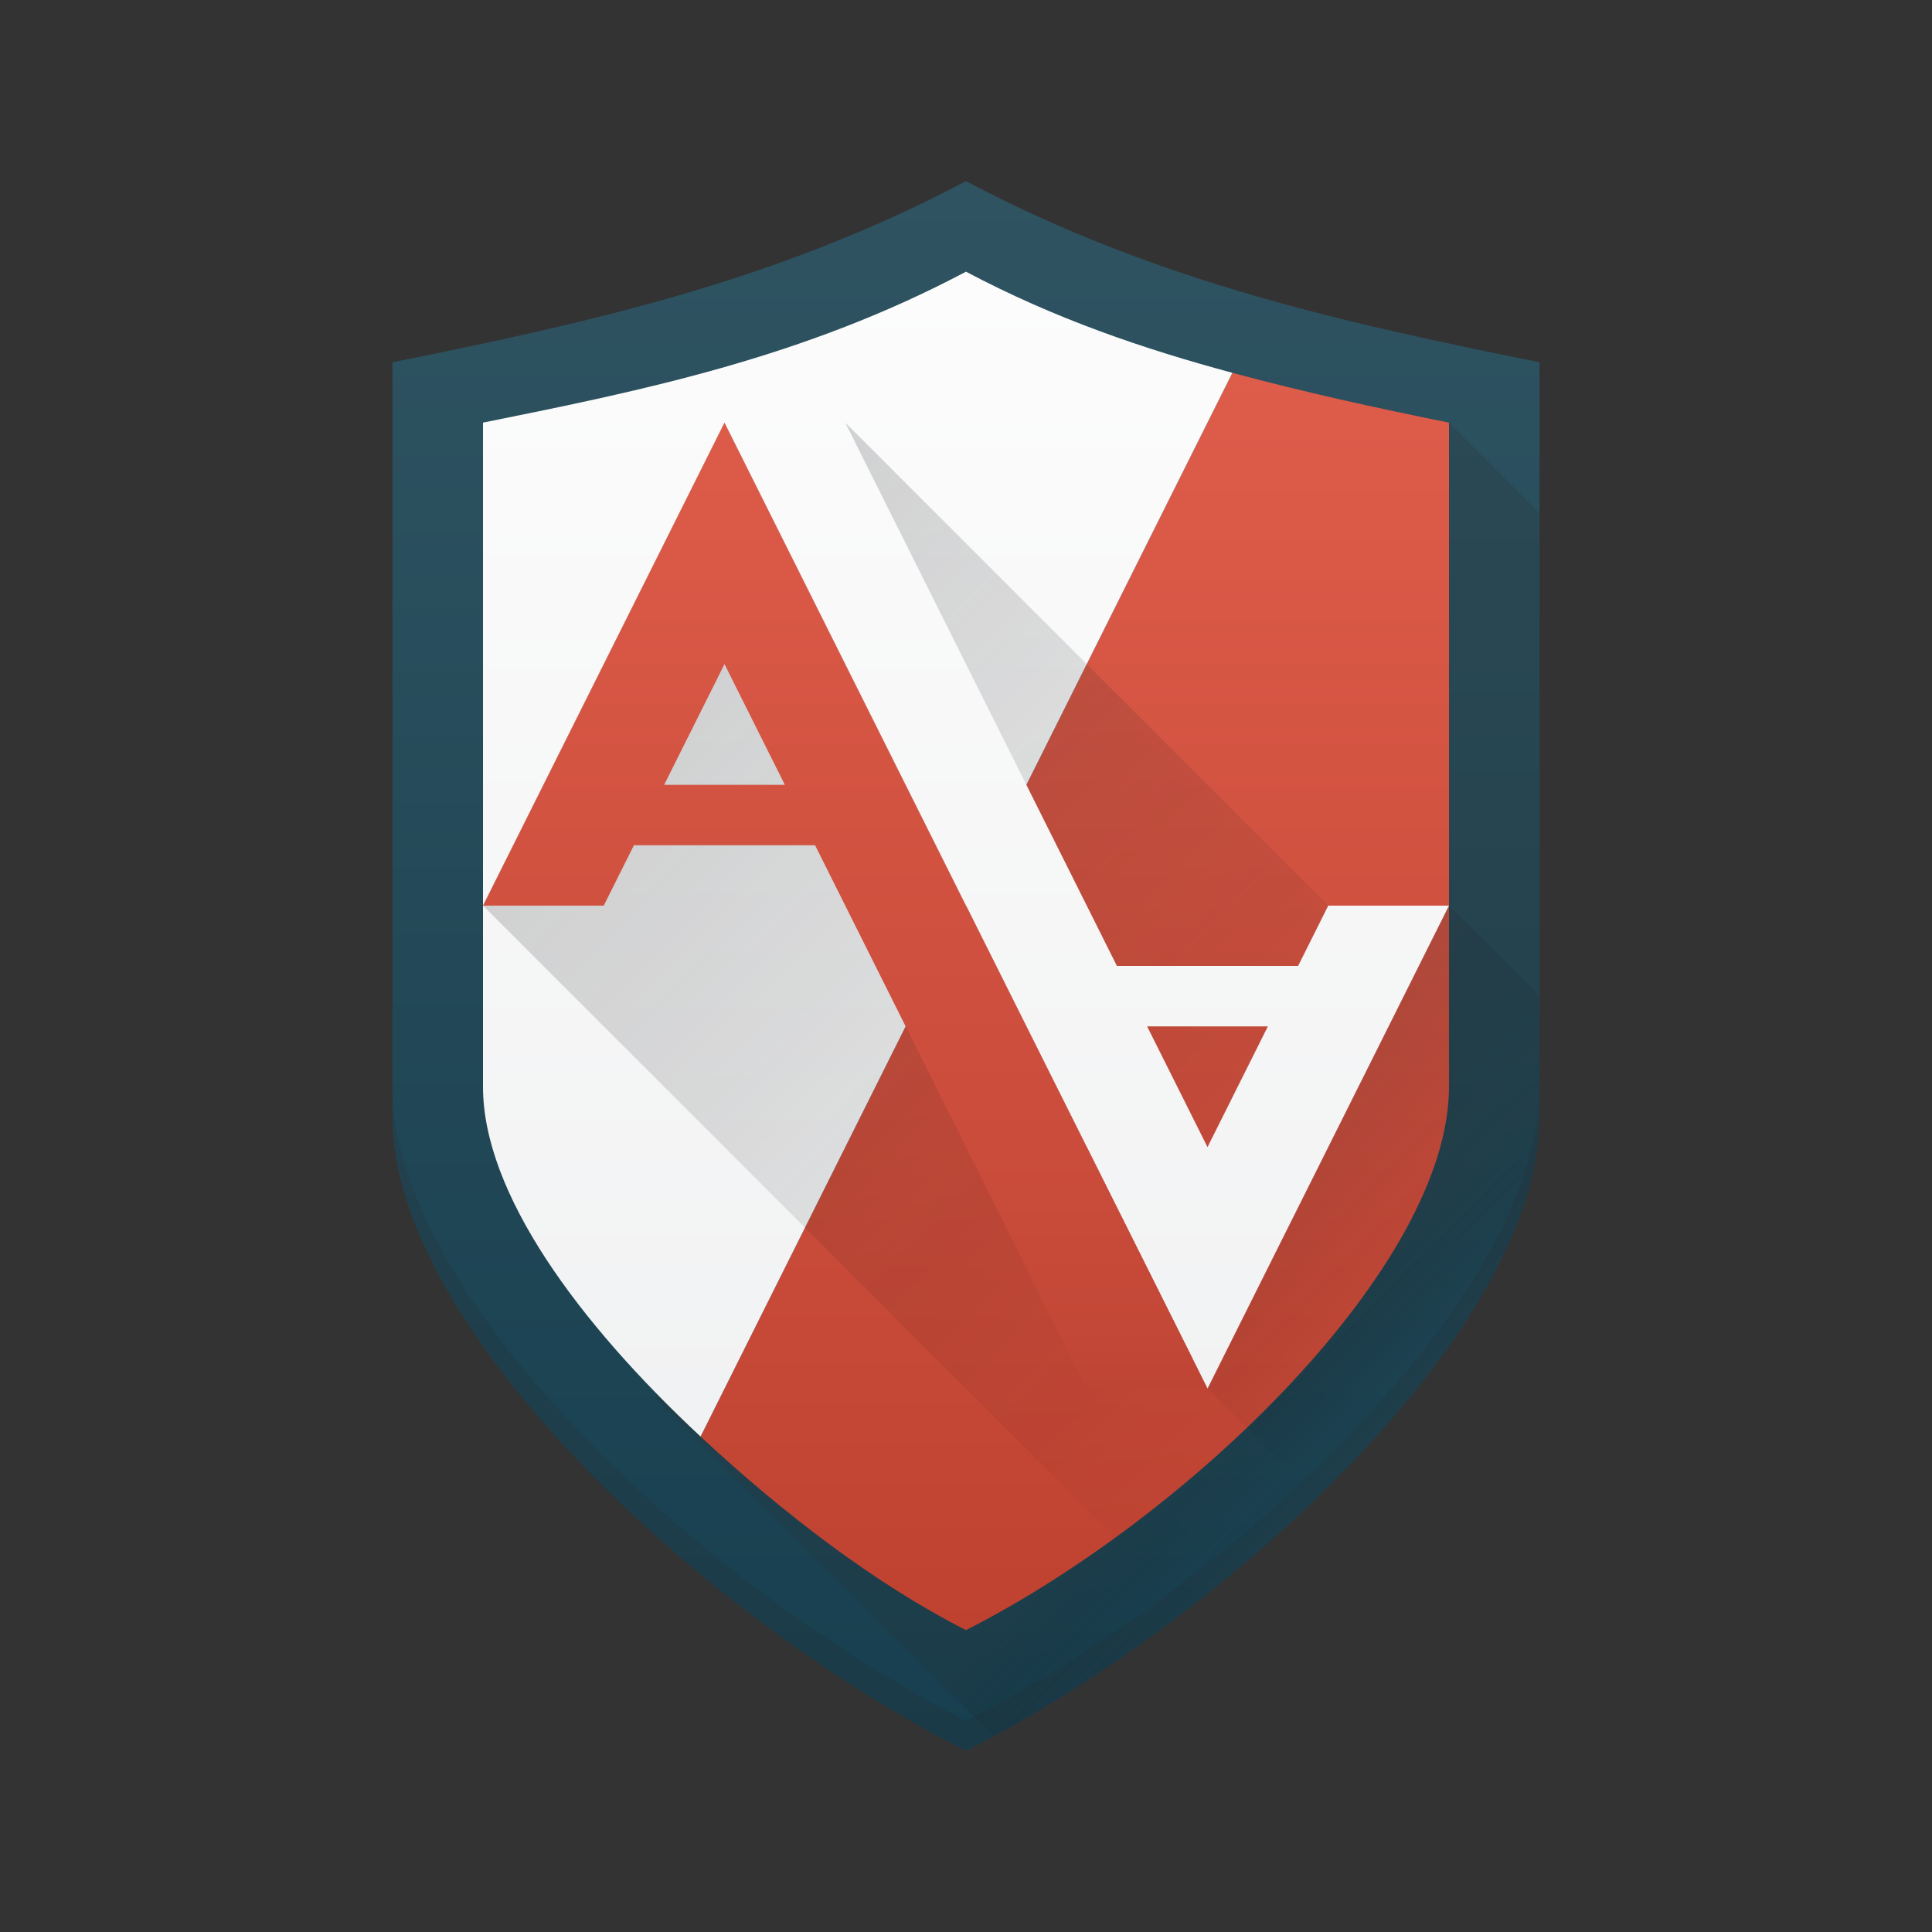
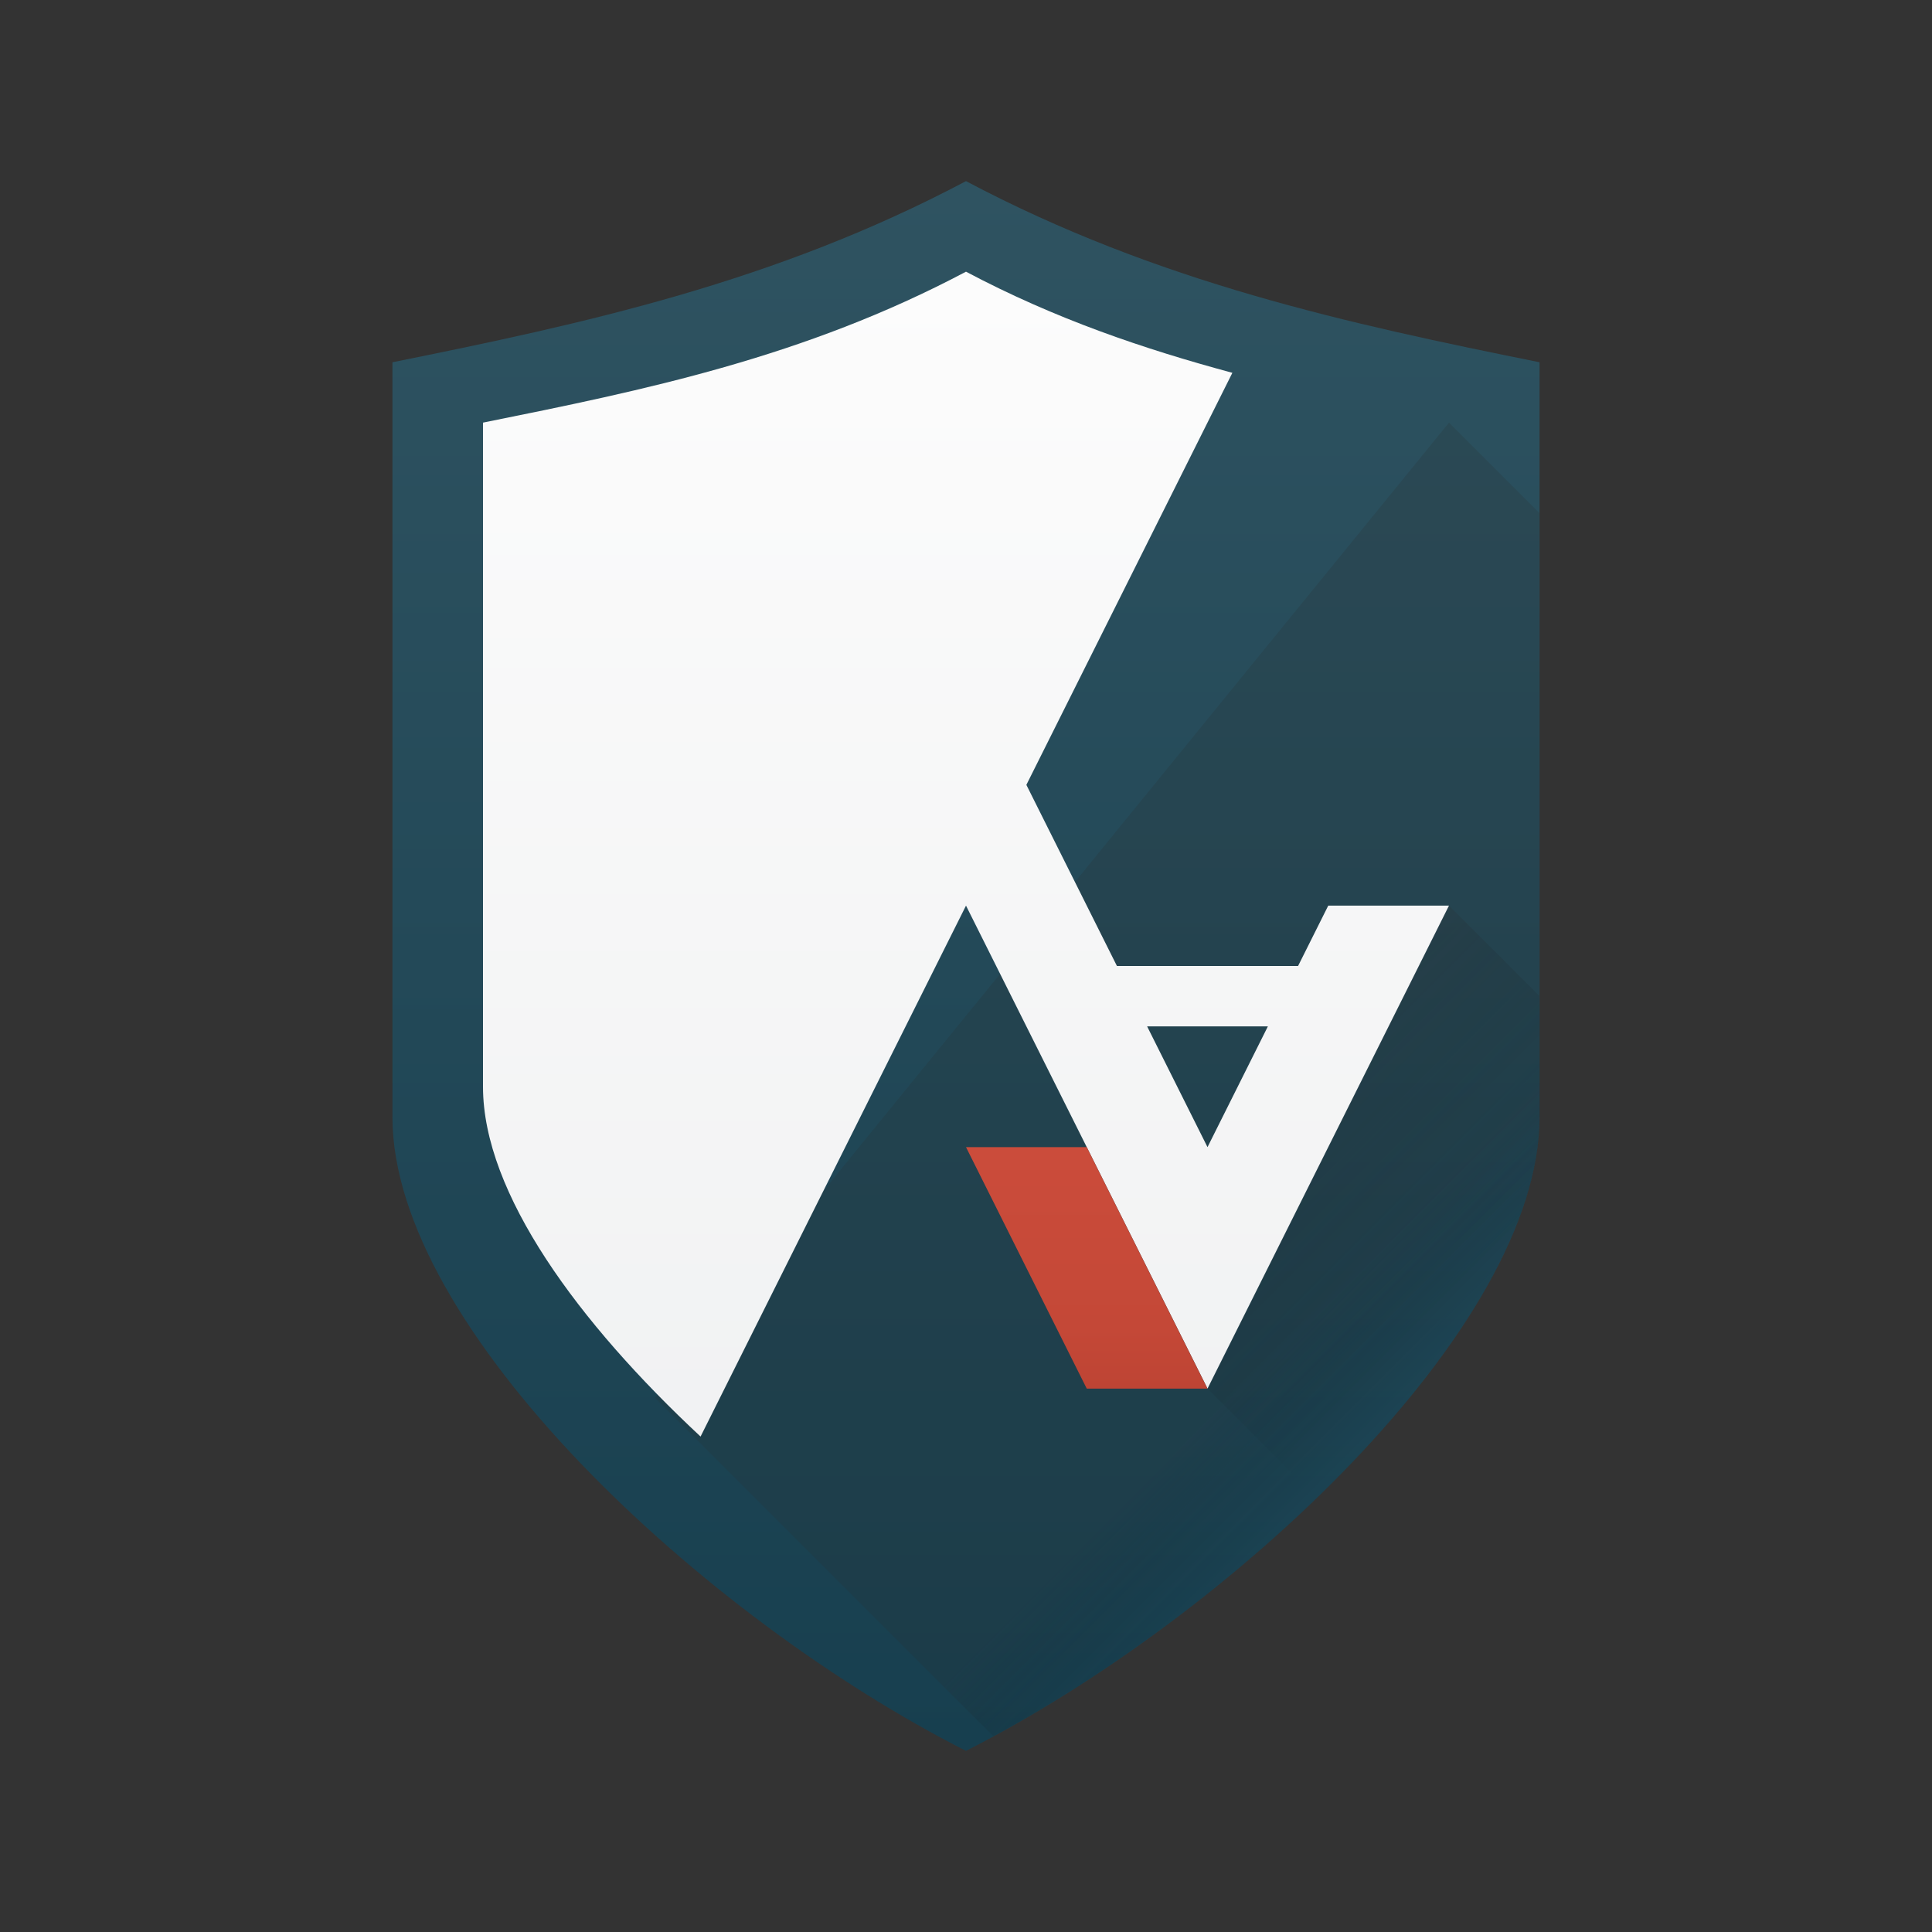
<svg xmlns="http://www.w3.org/2000/svg" xmlns:xlink="http://www.w3.org/1999/xlink" height="64" width="64" viewBox="0 0 64 64">
  <rect x="0" y="0" width="64" height="64" fill="#333333" stroke="none" />
  <linearGradient id="a" gradientUnits="userSpaceOnUse" x1="55" x2="55" xlink:href="#j" y1="54" y2="9" />
  <linearGradient id="b">
    <stop offset="0" stop-color="#bf4231" />
    <stop offset="1" stop-color="#e05e4c" />
  </linearGradient>
  <linearGradient id="c" gradientUnits="userSpaceOnUse" x1="32" x2="32" y1="58" y2="6">
    <stop offset="0" stop-color="#173f4f" />
    <stop offset="1" stop-color="#2f5361" />
  </linearGradient>
  <linearGradient id="d" gradientUnits="userSpaceOnUse" x1="55" x2="55" xlink:href="#b" y1="54" y2="9" />
  <linearGradient id="e" gradientUnits="userSpaceOnUse" x1="20" x2="45" xlink:href="#k" y1="22" y2="47" />
  <linearGradient id="f" gradientUnits="userSpaceOnUse" x1="37" x2="37" y1="46" y2="38">
    <stop offset="0" stop-color="#be4434" />
    <stop offset=".25" stop-color="#c44837" />
    <stop offset="1" stop-color="#cb4c3b" />
  </linearGradient>
  <linearGradient id="g" gradientUnits="userSpaceOnUse" x1="26" x2="50" xlink:href="#k" y1="16" y2="40" />
  <linearGradient id="h" gradientUnits="userSpaceOnUse" x1="40" x2="47" xlink:href="#k" y1="38" y2="45" />
  <linearGradient id="i" gradientUnits="userSpaceOnUse" x1="43" x2="46" xlink:href="#k" y1="44" y2="47" />
  <linearGradient id="j">
    <stop offset="0" stop-color="#eff0f1" />
    <stop offset="1" stop-color="#fcfcfc" />
  </linearGradient>
  <linearGradient id="k">
    <stop offset="0" stop-color="#292c2f" />
    <stop offset="1" stop-opacity="0" />
  </linearGradient>
  <linearGradient id="l" gradientUnits="userSpaceOnUse" x1="32" x2="32" xlink:href="#j" y1="54" y2="9" />
  <linearGradient id="m" gradientUnits="userSpaceOnUse" x1="32" x2="32" xlink:href="#b" y1="54" y2="9" />
  <path d="m32 6c-6.333 3.354-12.667 4.725-19 6v25.002c0 7 10.263 16.561 19 20.998 8.737-4.437 19-13.998 19-20.998v-25.002c-6.333-1.275-12.667-2.646-19-6z" fill="url(#c)" stroke-linecap="square" stroke-width="2" />
-   <path d="m13 36.002v1c0 7 10.263 16.561 19 20.998 8.737-4.437 19-13.998 19-20.998v-1c0 7-10.263 16.561-19 20.998-8.737-4.437-19-13.998-19-20.998z" fill="#292c2f" opacity=".2" stroke-linecap="square" stroke-width="2" />
  <path d="m48 14-26.305 32.305 11.209 11.209c8.526-4.615 18.096-13.751 18.096-20.512v-20.002z" fill="url(#i)" opacity=".2" />
-   <path d="m40.824 12.35-17.617 35.238c2.736 2.549 5.806 4.895 8.793 6.412 7.393-3.754 16-12.077 16-18v-22c-2.403-.484-4.789-1.007-7.176-1.65z" fill="url(#d)" />
  <path d="m32 9c-5.359 2.838-10.641 3.921-16 5v22c0 3.53 3.172 7.828 7.207 11.588l17.617-35.238c-2.935-.791-5.869-1.784-8.824-3.35z" fill="url(#a)" />
-   <path d="m24 14-8 16 20.936 20.936c1.522-1.108 3.001-2.337 4.361-3.639l-1.297-1.297-7-14z" fill="url(#e)" opacity=".2" />
-   <path d="m28 14 12 32 8-16h-4z" fill="url(#g)" opacity=".2" />
  <g stroke-width="1.857">
    <path d="m24 14 16 32 8-16h-4l-1 2h-6l-9-18zm14 20h4l-2 4z" fill="url(#l)" />
-     <path d="m24 14-8 16h4l1-2h6l8.5 17h4zm0 8 2 4h-4z" fill="url(#m)" />
    <path d="m32 38 4 8h4l-4-8z" fill="url(#f)" />
  </g>
  <path d="m48 30-8 16 3.617 3.617c4.013-3.888 7.018-8.223 7.352-11.938.019-.23.031-.457.031-.678v-4.002z" fill="url(#h)" opacity=".2" />
</svg>